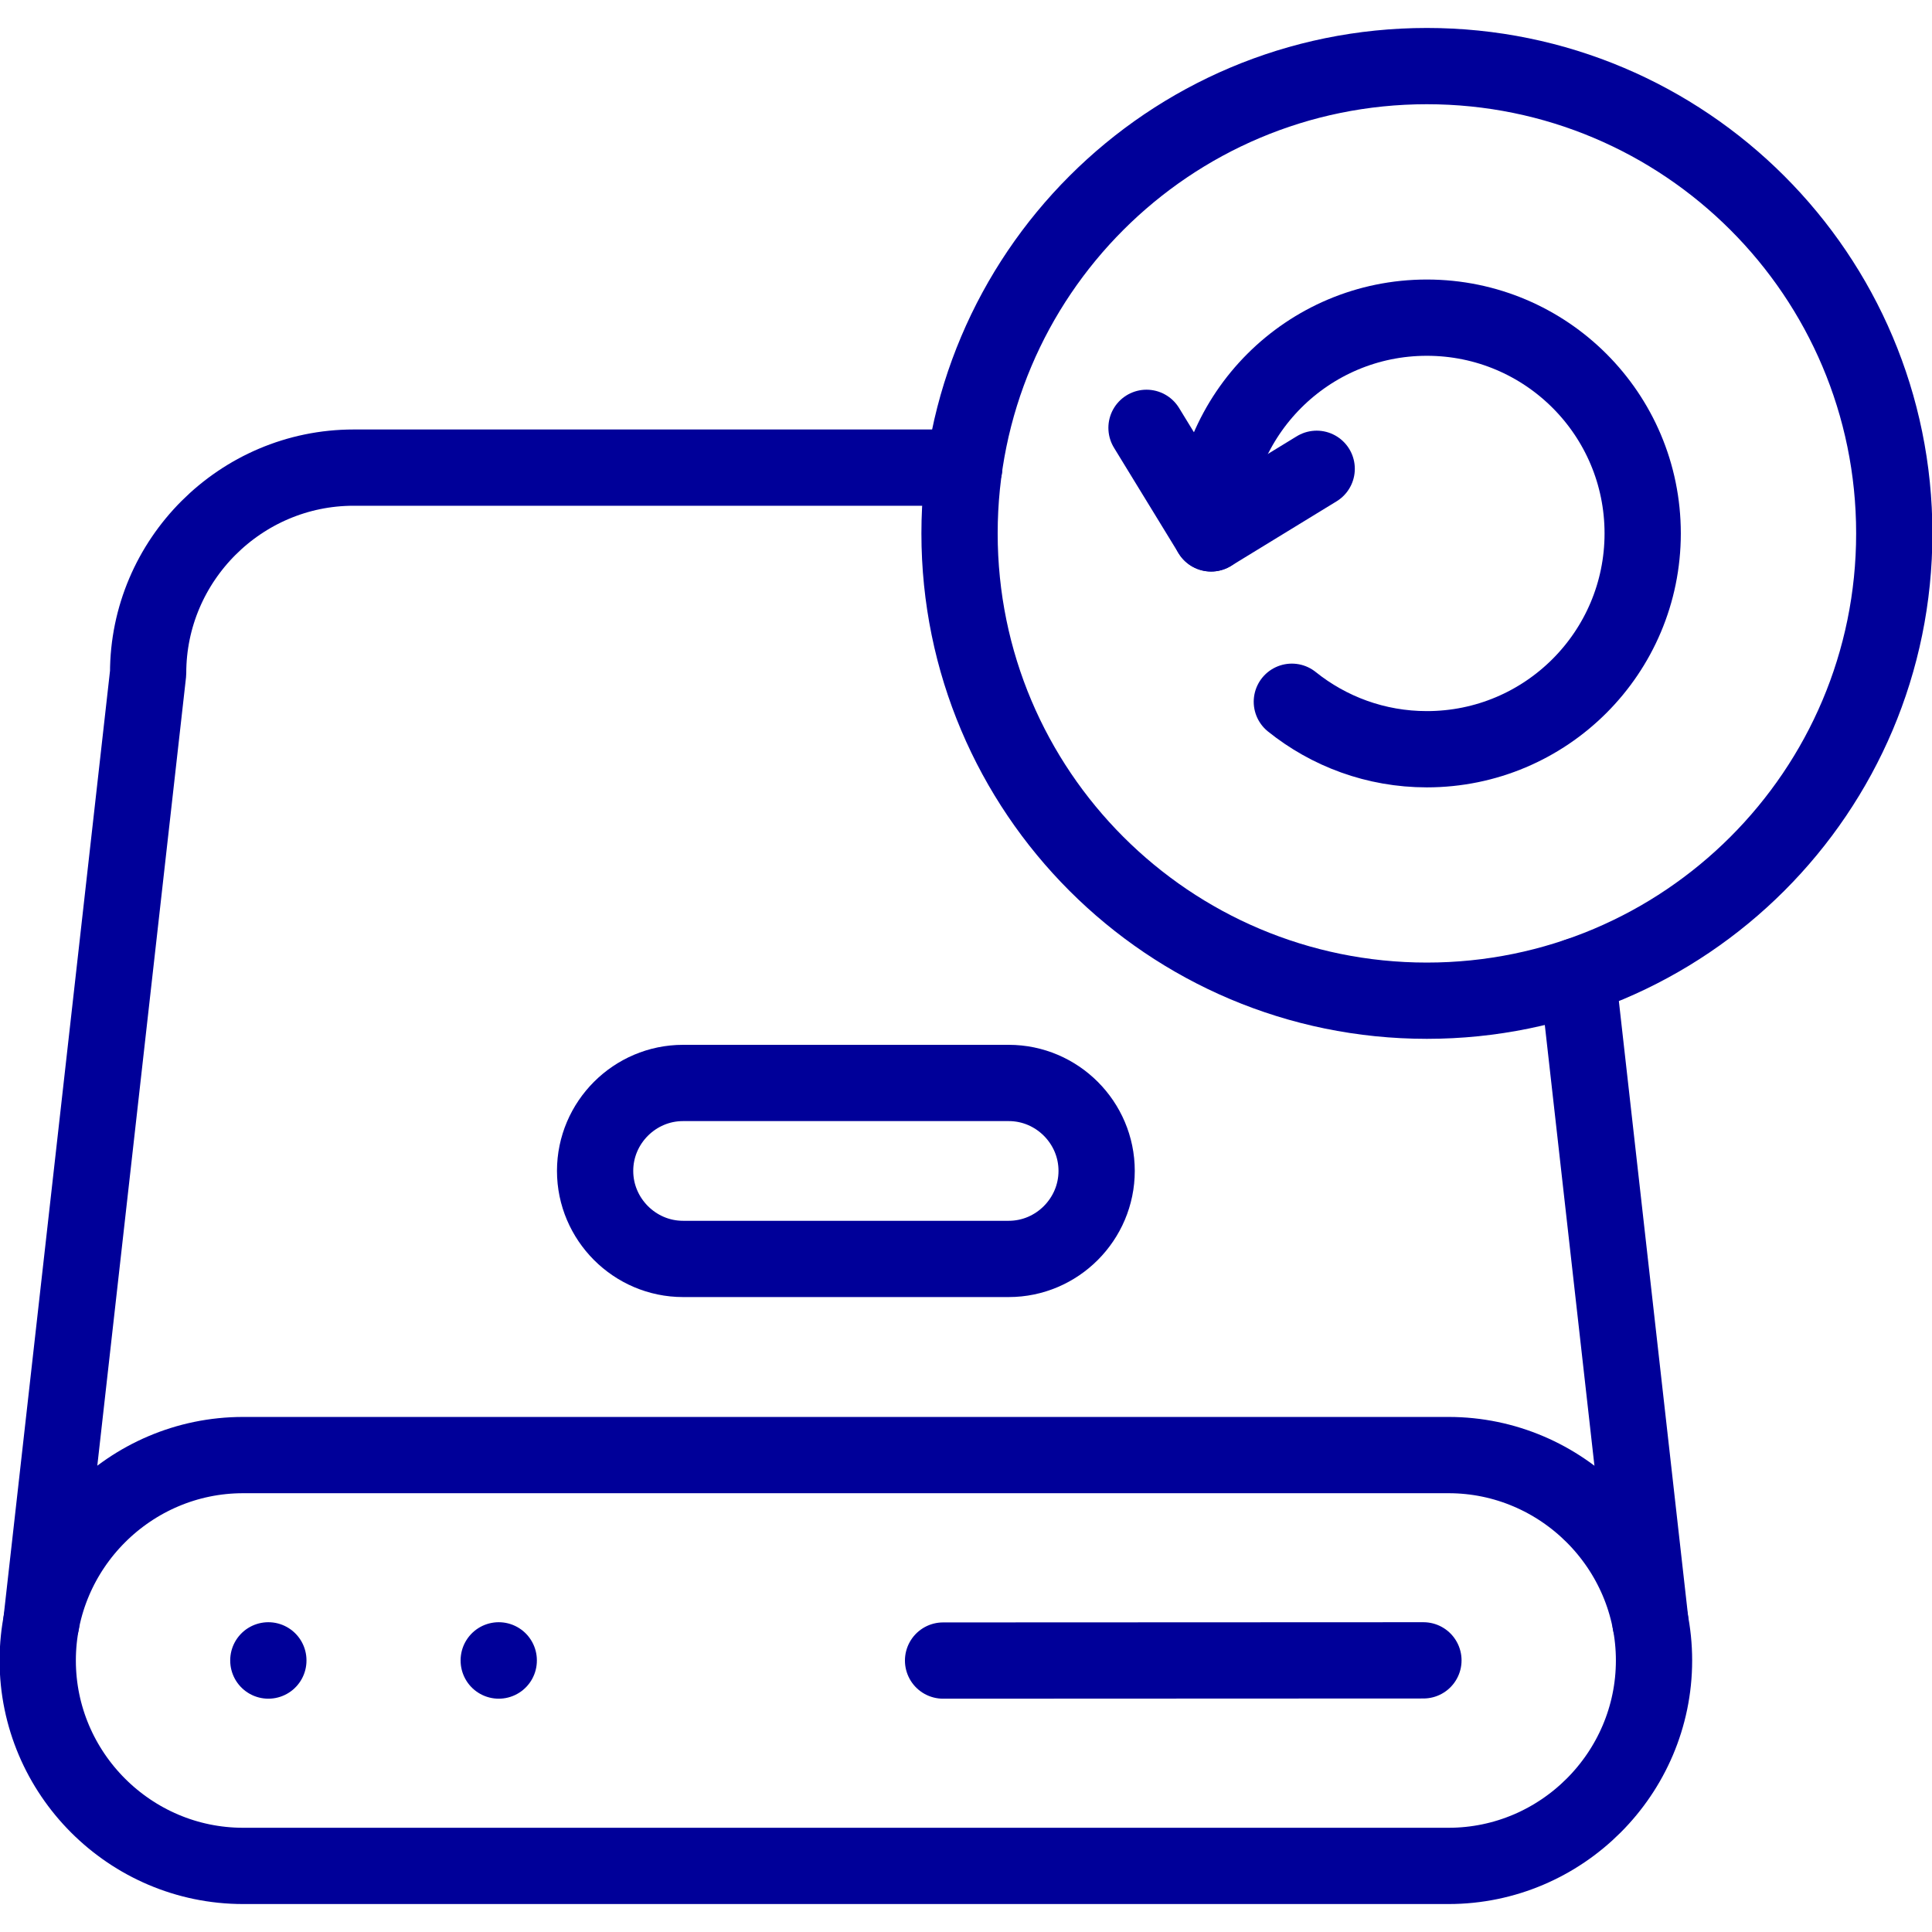
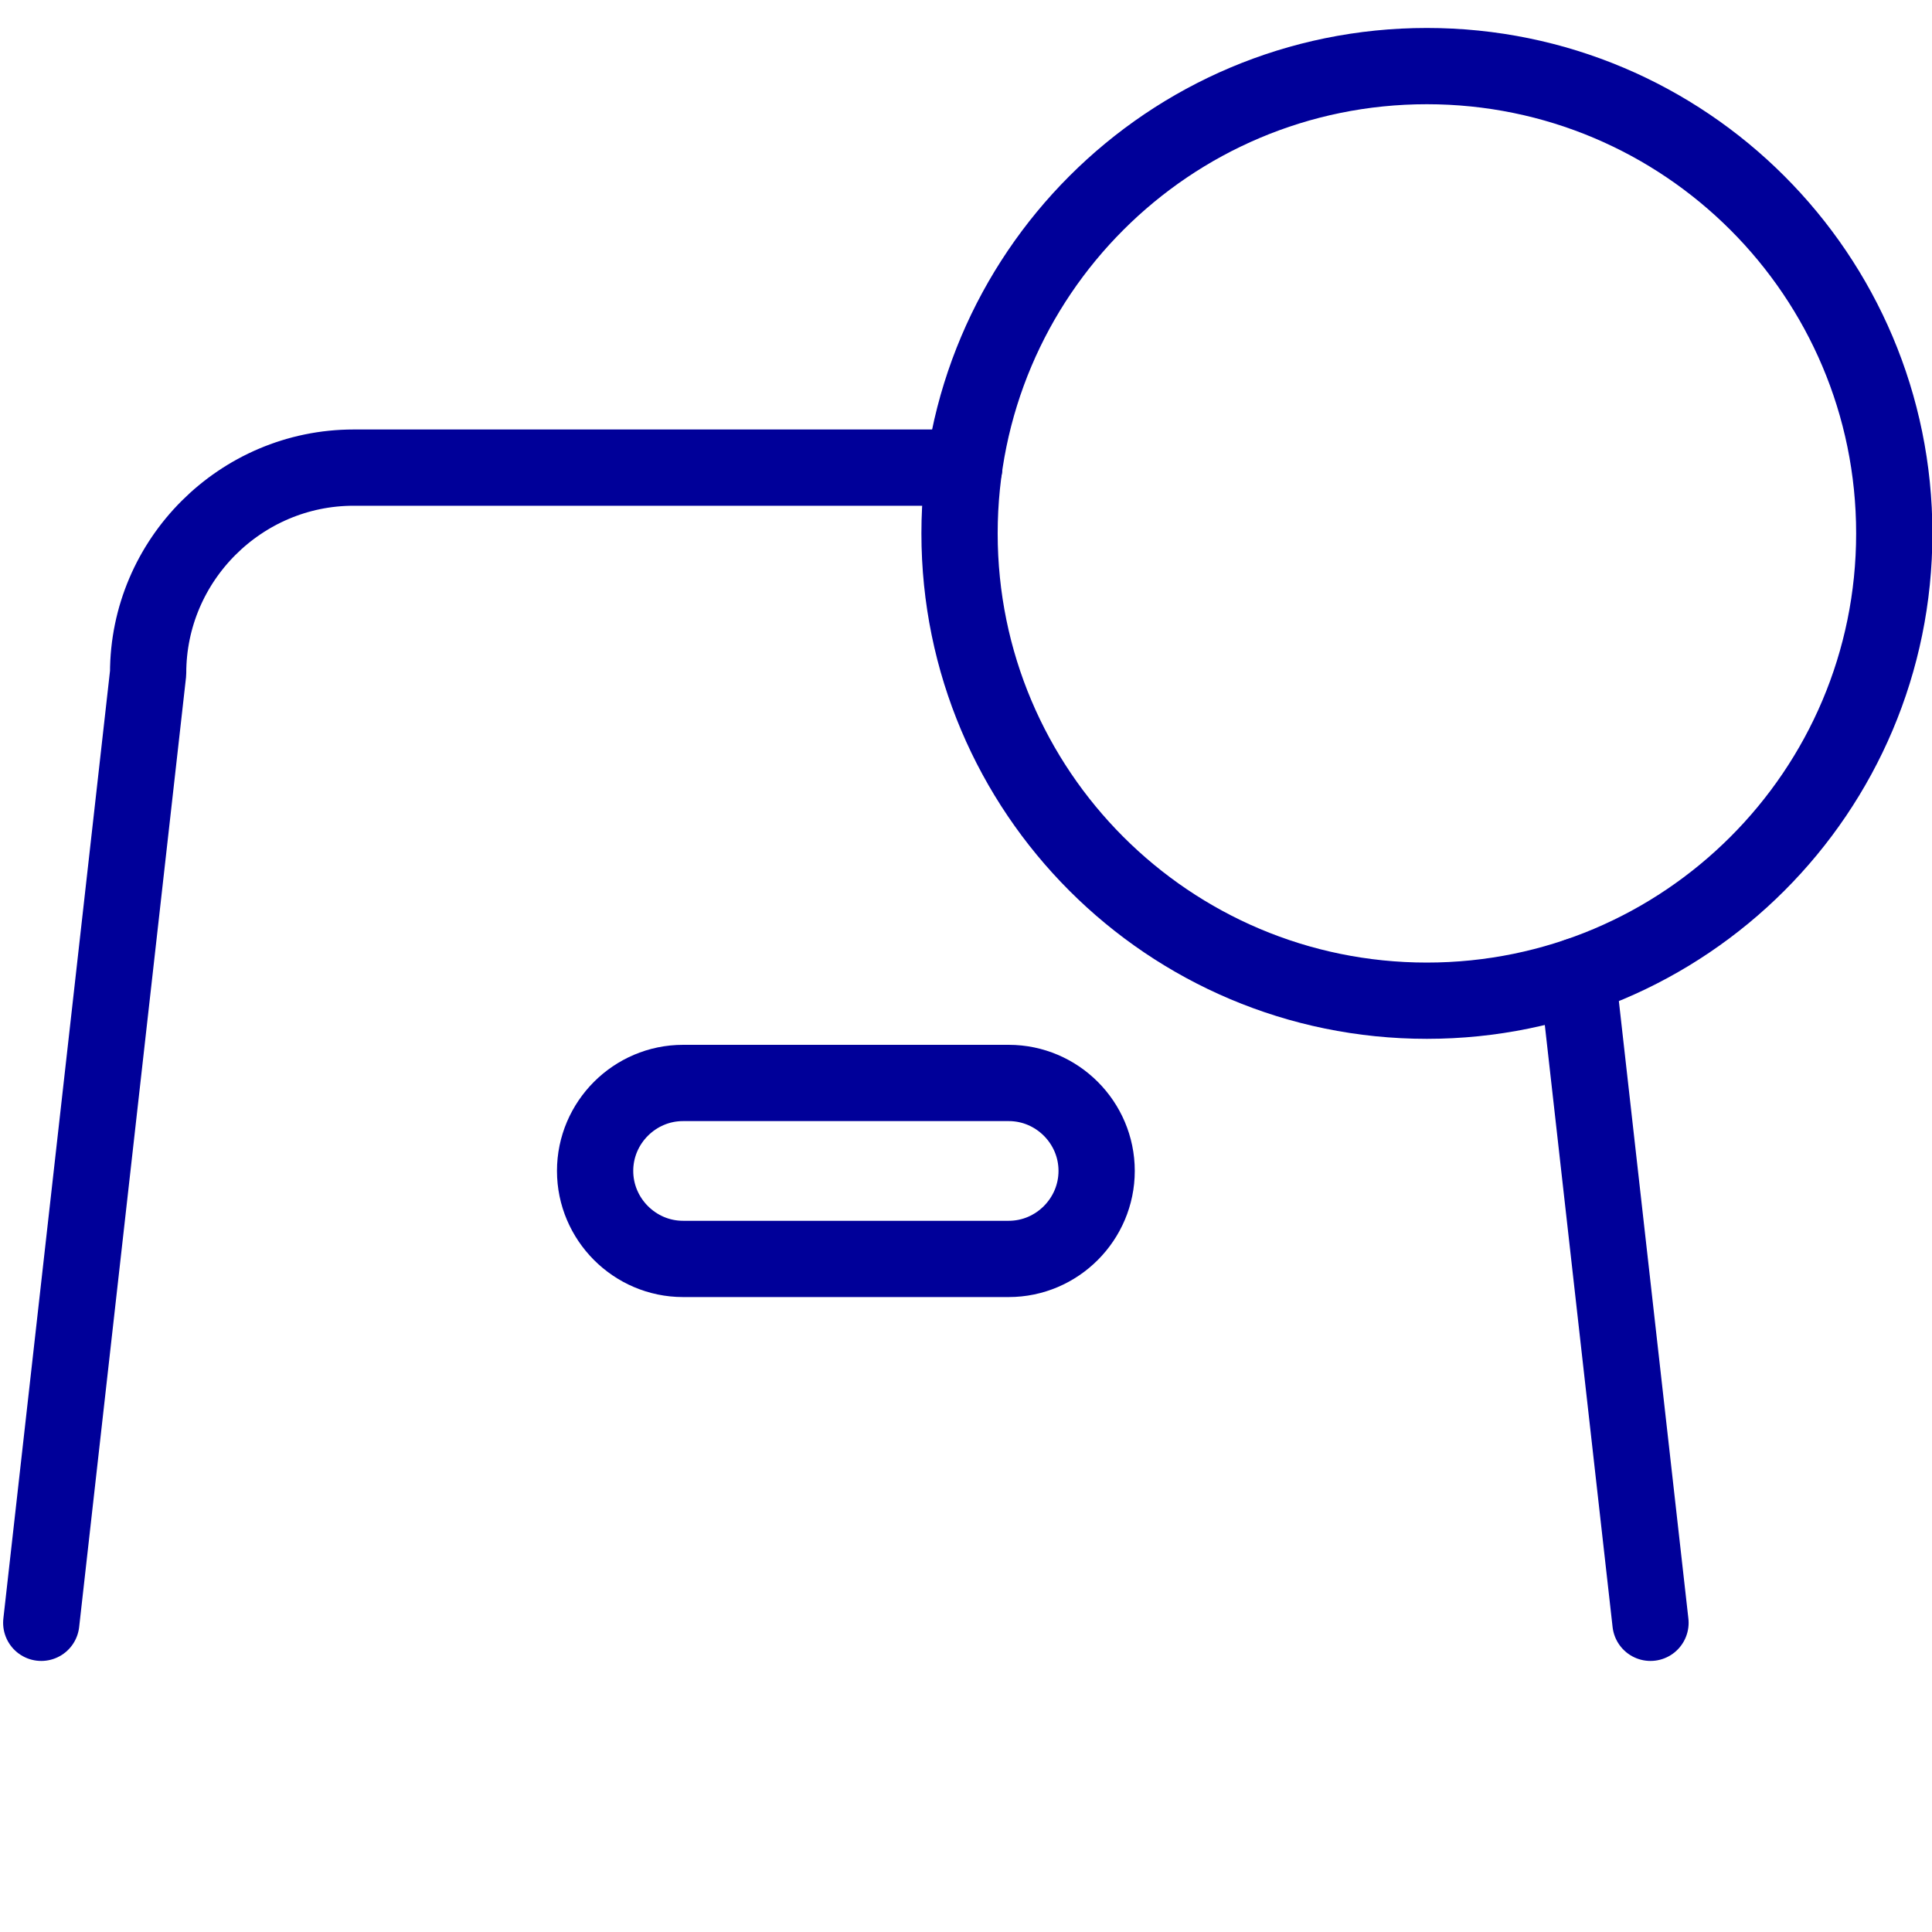
<svg xmlns="http://www.w3.org/2000/svg" width="76" height="76" viewBox="0 0 76 76" fill="none">
  <g clip-path="url(#clip0_3549_11)">
-     <path d="M10.556 65.314V65.322M55.994 65.314L37.098 65.322M19.619 65.314V65.322" stroke="#000099" stroke-width="3" stroke-miterlimit="10" stroke-linecap="round" stroke-linejoin="round" />
-     <path d="M9.563 57.239H56.983C61.426 57.239 65.065 60.875 65.065 65.318C65.065 69.765 61.426 73.4 56.983 73.4H9.563C5.12 73.4 1.484 69.765 1.484 65.318C1.484 60.875 5.12 57.239 9.563 57.239Z" stroke="#000099" stroke-width="3" stroke-miterlimit="10" stroke-linecap="round" stroke-linejoin="round" />
    <path d="M56.129 39.365C66.281 39.365 74.516 31.135 74.516 20.983C74.516 10.83 66.281 2.6 56.129 2.6C45.976 2.6 37.746 10.83 37.746 20.983C37.746 31.136 45.976 39.365 56.129 39.365Z" stroke="#000099" stroke-width="3" stroke-miterlimit="10" stroke-linecap="round" stroke-linejoin="round" />
    <path d="M1.623 63.837L5.827 26.478C5.827 22.03 9.466 18.395 13.909 18.395H37.93M62.061 38.39L64.926 63.837" stroke="#000099" stroke-width="3" stroke-miterlimit="10" stroke-linecap="round" stroke-linejoin="round" />
-     <path d="M47.642 20.982C47.642 16.295 51.441 12.496 56.128 12.496C60.82 12.496 64.619 16.295 64.619 20.982C64.619 25.67 60.82 29.473 56.128 29.473C54.117 29.473 52.27 28.771 50.818 27.605" stroke="#000099" stroke-width="3" stroke-miterlimit="10" stroke-linecap="round" stroke-linejoin="round" />
-     <path d="M51.795 18.441L47.642 20.982L45.101 16.83" stroke="#000099" stroke-width="3" stroke-miterlimit="10" stroke-linecap="round" stroke-linejoin="round" />
    <path d="M26.869 49.523H39.681C41.583 49.523 43.139 47.962 43.139 46.06C43.139 44.158 41.583 42.601 39.681 42.601H26.869C24.967 42.601 23.41 44.158 23.41 46.06C23.41 47.962 24.967 49.523 26.869 49.523Z" stroke="#000099" stroke-width="3" stroke-miterlimit="10" stroke-linecap="round" stroke-linejoin="round" />
  </g>
  <defs>
    <clipPath id="clip0_3549_11">
      <rect width="76" height="76" fill="white" />
    </clipPath>
  </defs>
</svg>